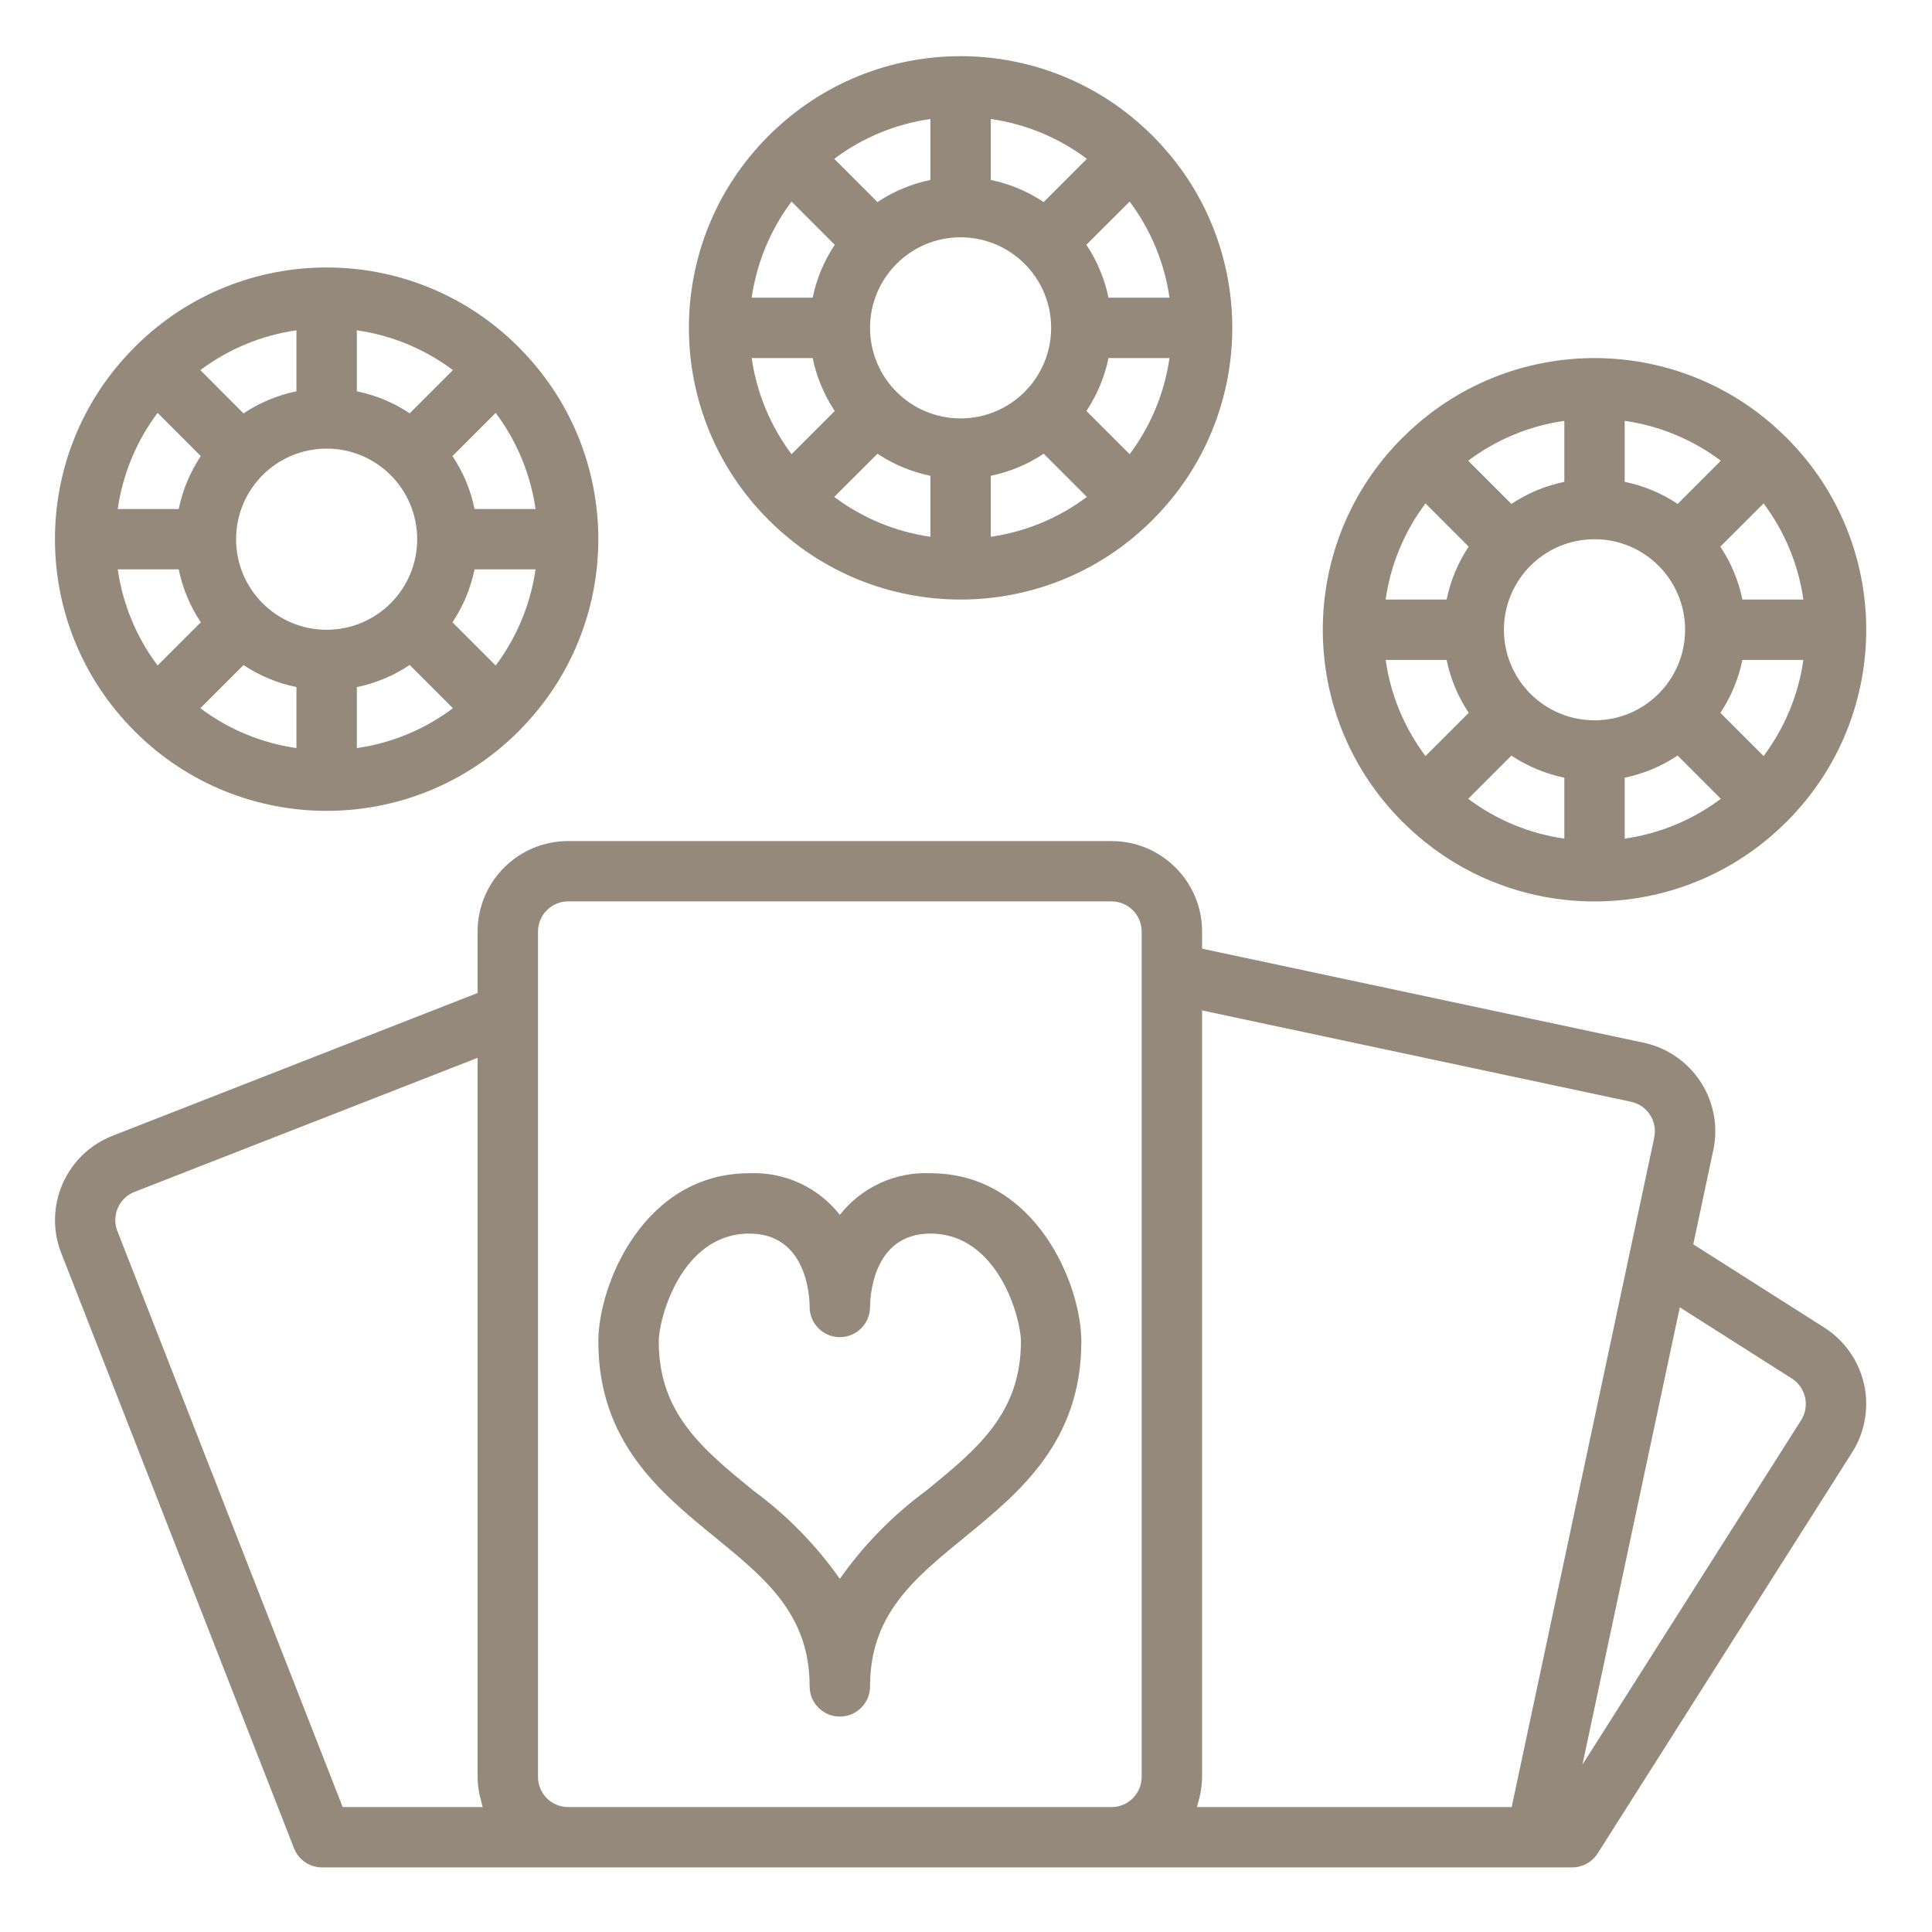
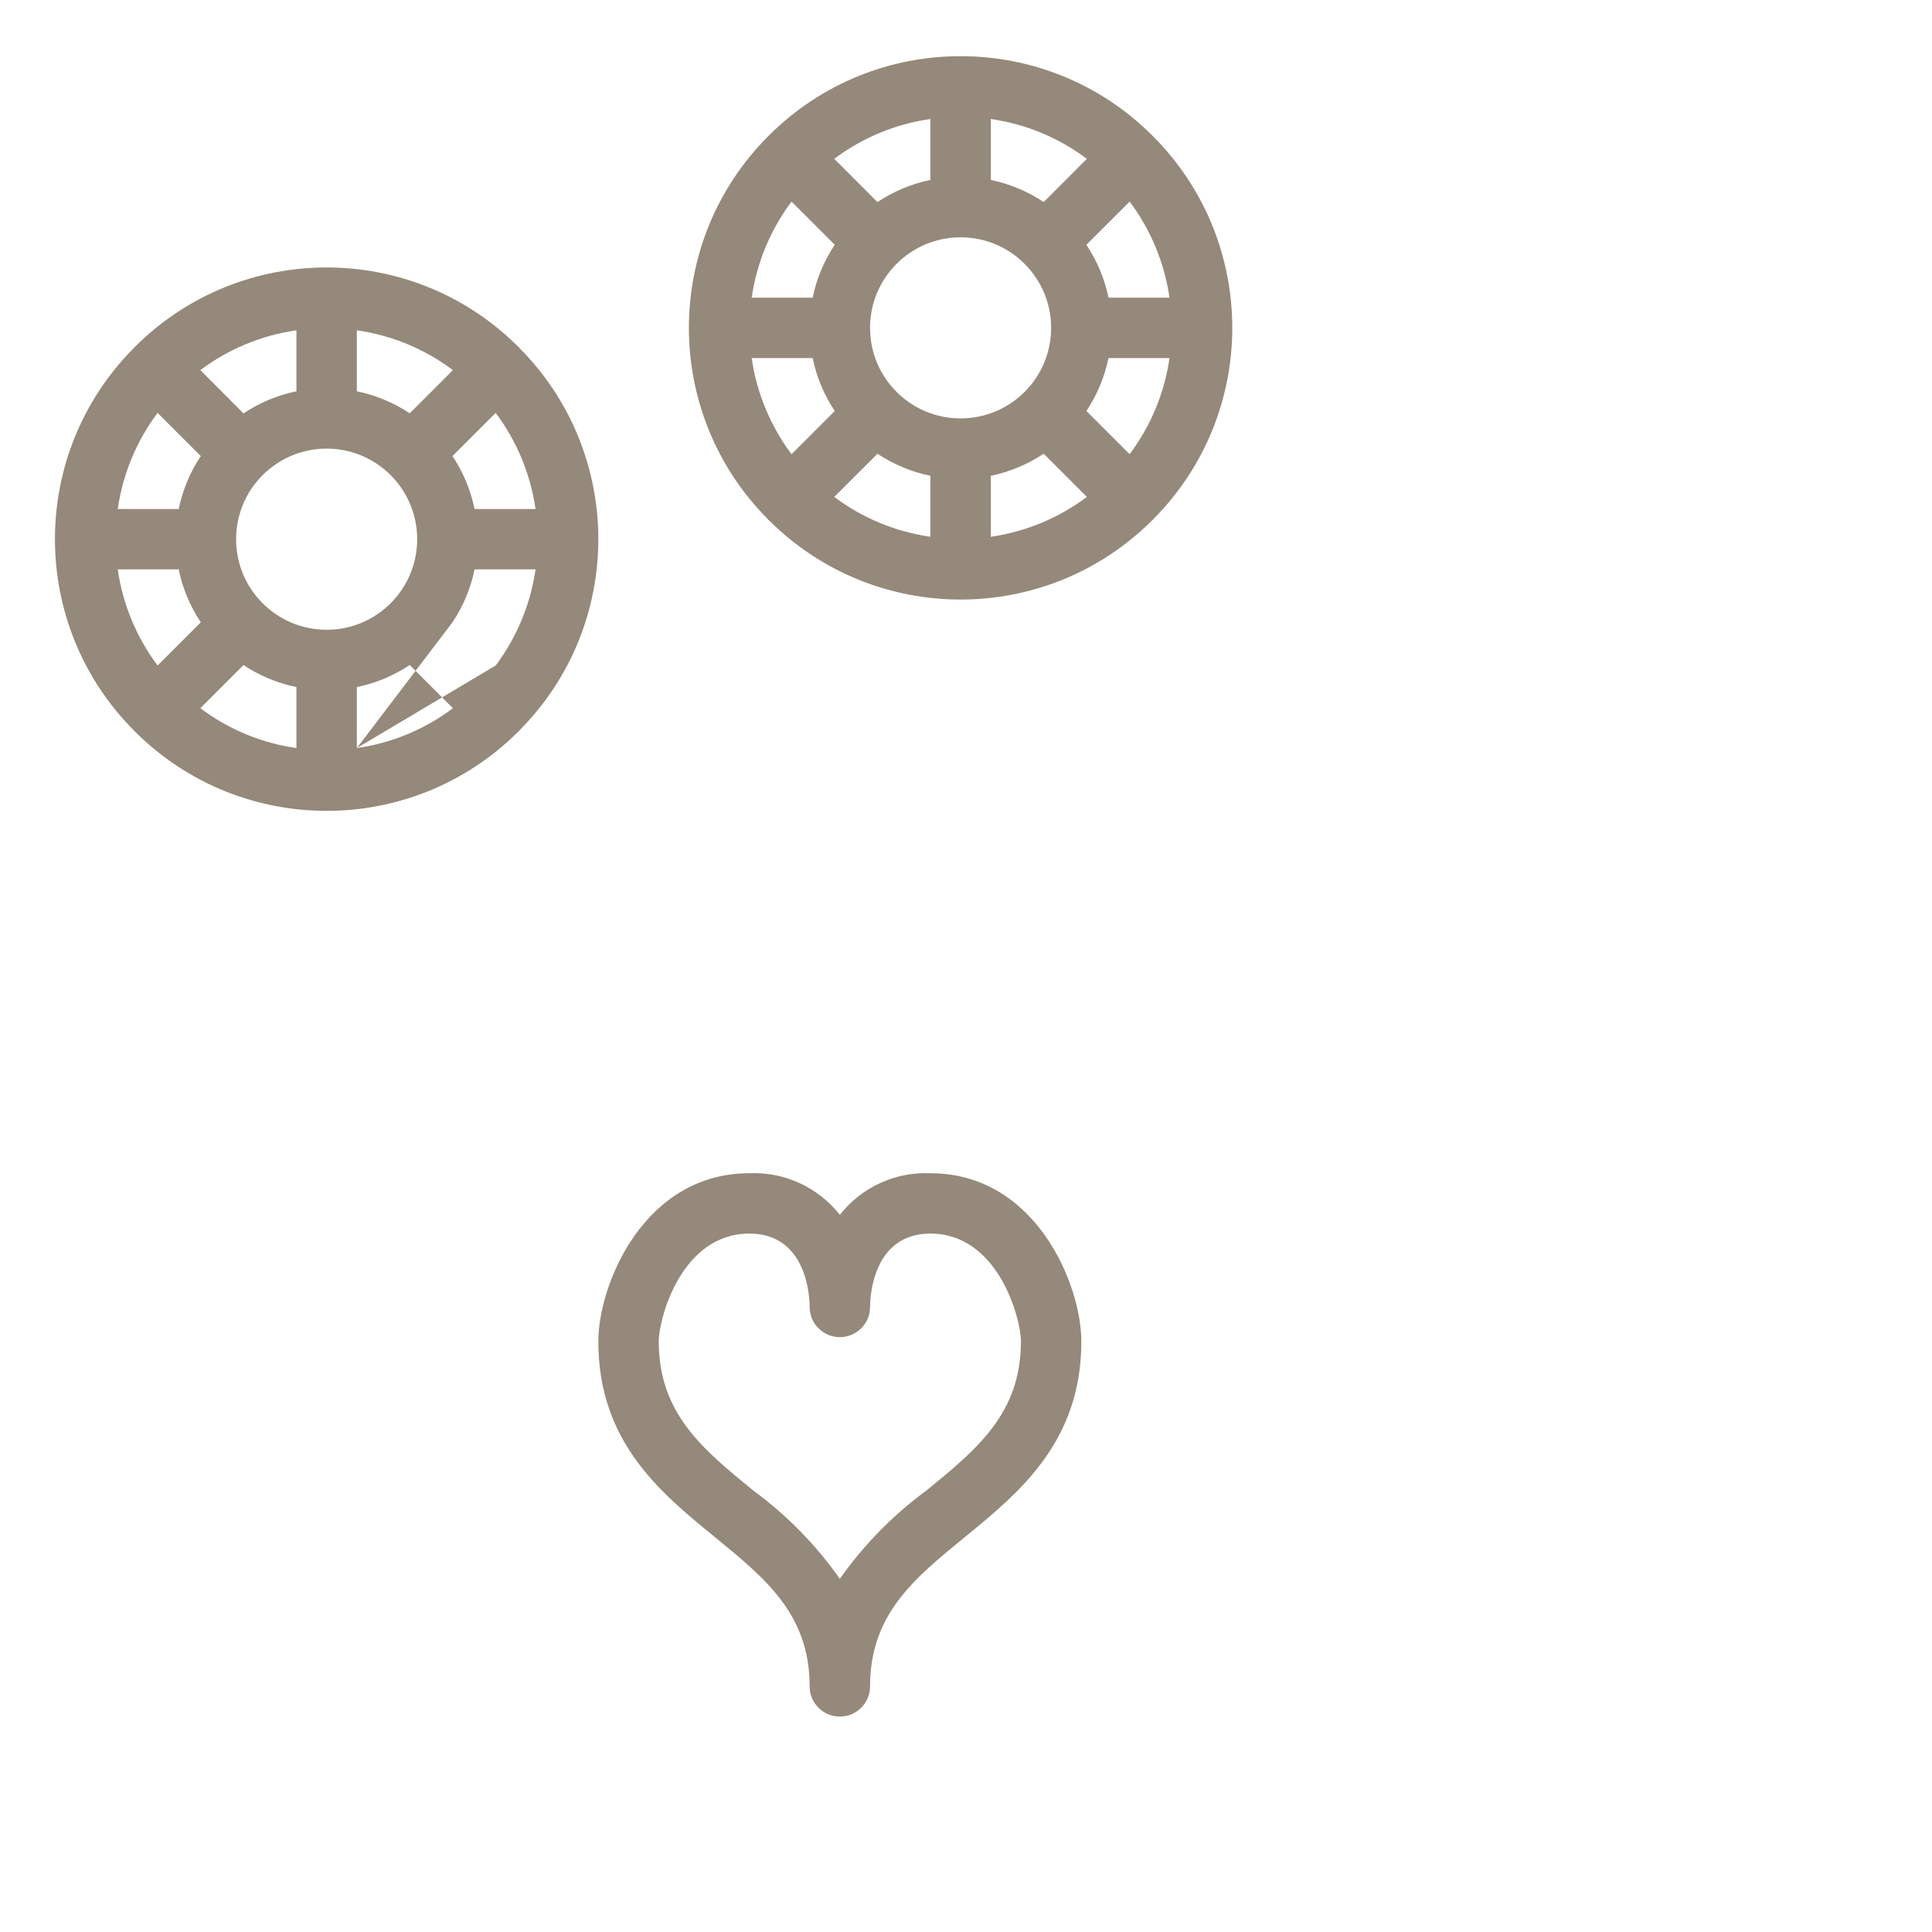
<svg xmlns="http://www.w3.org/2000/svg" width="30" height="30" viewBox="0 0 30 30" fill="none">
-   <path d="M28.325 20.613L26.293 19.322L26.604 17.858C26.682 17.494 26.611 17.113 26.408 16.8C26.204 16.488 25.886 16.268 25.521 16.191L18.666 14.731V14.466C18.666 13.69 18.036 13.06 17.26 13.06H8.822C8.046 13.06 7.416 13.69 7.416 14.466V15.419L1.748 17.636C1.025 17.919 0.668 18.735 0.951 19.458L4.565 28.699C4.635 28.879 4.808 28.997 5.001 28.997H24.412C24.572 28.997 24.722 28.915 24.808 28.78L28.759 22.554C28.959 22.239 29.026 21.858 28.945 21.494C28.863 21.129 28.64 20.813 28.325 20.613ZM5.321 28.06L1.823 19.117C1.777 19.001 1.78 18.871 1.83 18.756C1.88 18.642 1.973 18.552 2.09 18.507L7.416 16.426V27.591C7.417 27.68 7.426 27.768 7.443 27.855C7.448 27.882 7.457 27.908 7.463 27.934C7.474 27.976 7.482 28.019 7.496 28.06H5.321ZM17.728 15.111V27.591C17.728 27.85 17.518 28.06 17.26 28.06H8.822C8.563 28.06 8.354 27.85 8.354 27.591V14.466C8.354 14.207 8.563 13.997 8.822 13.997H17.26C17.518 13.997 17.728 14.207 17.728 14.466V15.111ZM23.473 28.06H18.586C18.6 28.019 18.608 27.976 18.619 27.935C18.625 27.908 18.634 27.883 18.639 27.855C18.656 27.768 18.665 27.68 18.666 27.591V15.69L25.326 17.108C25.579 17.162 25.74 17.41 25.687 17.663L25.29 19.529L23.473 28.06ZM27.968 22.052L24.572 27.401L26.084 20.3L27.823 21.405C28.041 21.544 28.106 21.833 27.968 22.052Z" fill="#94897A" />
  <path d="M14.447 18.218C13.902 18.194 13.378 18.435 13.041 18.864C12.704 18.435 12.18 18.194 11.635 18.218C9.999 18.218 9.291 19.947 9.291 20.829C9.291 22.391 10.254 23.177 11.104 23.871C11.892 24.515 12.572 25.07 12.572 26.187C12.572 26.445 12.782 26.655 13.041 26.655C13.3 26.655 13.51 26.445 13.51 26.187C13.51 25.07 14.19 24.515 14.978 23.871C15.828 23.177 16.791 22.39 16.791 20.829C16.791 19.947 16.083 18.218 14.447 18.218ZM14.385 23.145C13.866 23.526 13.412 23.989 13.041 24.516C12.67 23.989 12.216 23.526 11.697 23.145C10.909 22.502 10.229 21.946 10.229 20.829C10.229 20.475 10.58 19.155 11.635 19.155C12.516 19.155 12.572 20.105 12.572 20.294C12.572 20.553 12.782 20.763 13.041 20.763C13.3 20.763 13.51 20.553 13.51 20.294C13.51 20.177 13.536 19.155 14.447 19.155C15.502 19.155 15.853 20.475 15.853 20.829C15.853 21.946 15.173 22.502 14.385 23.145Z" fill="#94897A" />
  <path d="M17.899 2.108C17.895 2.104 17.891 2.104 17.888 2.1C16.245 0.463 13.587 0.463 11.944 2.1C11.941 2.104 11.936 2.104 11.933 2.108C11.93 2.112 11.928 2.116 11.925 2.119C10.288 3.762 10.288 6.42 11.925 8.063C11.928 8.066 11.929 8.071 11.933 8.074C11.937 8.078 11.941 8.079 11.944 8.082C13.587 9.719 16.245 9.719 17.888 8.082C17.891 8.079 17.895 8.078 17.899 8.074C17.902 8.071 17.904 8.066 17.907 8.063C19.544 6.42 19.544 3.762 17.907 2.119C17.904 2.116 17.902 2.111 17.899 2.108ZM15.385 1.848C15.926 1.925 16.439 2.138 16.877 2.466L16.206 3.138C15.957 2.971 15.678 2.855 15.385 2.794V1.848ZM14.447 1.848V2.794C14.154 2.855 13.875 2.971 13.625 3.138L12.954 2.466C13.392 2.138 13.905 1.925 14.447 1.848ZM12.291 3.13L12.962 3.801C12.796 4.05 12.679 4.329 12.619 4.622H11.672C11.75 4.081 11.963 3.568 12.291 3.13ZM11.672 5.56H12.619C12.679 5.853 12.796 6.132 12.962 6.382L12.291 7.053C11.963 6.615 11.75 6.102 11.672 5.56ZM14.447 8.335C13.905 8.257 13.392 8.045 12.954 7.716L13.625 7.046C13.875 7.211 14.154 7.328 14.447 7.388V8.335ZM13.51 5.091C13.51 4.315 14.139 3.685 14.916 3.685C15.693 3.685 16.322 4.315 16.322 5.091C16.322 5.868 15.693 6.497 14.916 6.497C14.139 6.497 13.51 5.868 13.51 5.091ZM15.385 8.335V7.388C15.678 7.328 15.957 7.211 16.206 7.045L16.877 7.716C16.439 8.045 15.926 8.257 15.385 8.335ZM17.541 7.053L16.87 6.382C17.036 6.132 17.152 5.853 17.213 5.56H18.16C18.082 6.102 17.869 6.615 17.541 7.053ZM17.213 4.622C17.152 4.329 17.036 4.05 16.869 3.801L17.541 3.13C17.869 3.568 18.082 4.081 18.16 4.622H17.213Z" fill="#94897A" />
-   <path d="M21.776 12.762C21.78 12.766 21.785 12.767 21.788 12.77C23.431 14.407 26.088 14.407 27.731 12.77C27.735 12.767 27.74 12.766 27.743 12.762C27.746 12.758 27.748 12.754 27.751 12.751C29.388 11.107 29.388 8.45 27.751 6.807C27.748 6.804 27.747 6.799 27.743 6.796C27.739 6.792 27.735 6.791 27.731 6.788C26.088 5.151 23.431 5.151 21.788 6.788C21.785 6.791 21.78 6.792 21.776 6.796C21.773 6.799 21.772 6.804 21.768 6.807C20.131 8.45 20.131 11.107 21.768 12.751C21.772 12.754 21.773 12.758 21.776 12.762ZM24.291 13.022C23.749 12.945 23.236 12.732 22.798 12.404L23.469 11.733C23.718 11.899 23.998 12.015 24.291 12.076V13.022ZM25.228 13.022V12.076C25.522 12.015 25.801 11.899 26.05 11.732L26.721 12.404C26.283 12.732 25.77 12.945 25.228 13.022ZM27.385 11.74L26.714 11.069C26.88 10.82 26.996 10.541 27.056 10.247H28.003C27.926 10.789 27.713 11.302 27.385 11.74ZM28.003 9.31H27.056C26.996 9.016 26.88 8.738 26.713 8.488L27.385 7.817C27.713 8.255 27.926 8.768 28.003 9.31ZM25.228 6.535C25.77 6.612 26.283 6.825 26.721 7.154L26.05 7.825C25.801 7.658 25.522 7.542 25.228 7.482V6.535ZM26.166 9.779C26.166 10.556 25.536 11.185 24.76 11.185C23.983 11.185 23.353 10.556 23.353 9.779C23.353 9.002 23.983 8.373 24.76 8.373C25.536 8.373 26.166 9.002 26.166 9.779ZM24.291 6.535V7.482C23.997 7.542 23.718 7.659 23.469 7.825L22.798 7.154C23.236 6.825 23.749 6.612 24.291 6.535ZM22.135 7.817L22.805 8.488C22.639 8.738 22.523 9.016 22.463 9.31H21.516C21.593 8.768 21.806 8.255 22.135 7.817ZM22.463 10.247C22.523 10.541 22.64 10.82 22.806 11.069L22.135 11.74C21.806 11.302 21.593 10.789 21.516 10.247H22.463Z" fill="#94897A" />
-   <path d="M2.089 11.355C2.092 11.359 2.097 11.36 2.1 11.364C3.743 13 6.401 13 8.044 11.364C8.047 11.36 8.052 11.359 8.055 11.355C8.059 11.352 8.06 11.348 8.063 11.344C9.7 9.701 9.7 7.044 8.063 5.401C8.06 5.397 8.059 5.393 8.055 5.389C8.051 5.386 8.047 5.385 8.044 5.381C6.401 3.744 3.743 3.744 2.1 5.381C2.097 5.385 2.092 5.386 2.089 5.389C2.085 5.393 2.084 5.397 2.081 5.401C0.444 7.044 0.444 9.701 2.081 11.344C2.084 11.348 2.085 11.352 2.089 11.355ZM4.603 11.616C4.062 11.539 3.548 11.326 3.111 10.997L3.781 10.327C4.031 10.493 4.31 10.609 4.603 10.669V11.616ZM5.541 11.616V10.669C5.834 10.609 6.113 10.492 6.362 10.326L7.033 10.997C6.596 11.326 6.082 11.539 5.541 11.616ZM7.697 10.334L7.026 9.663C7.192 9.414 7.309 9.135 7.369 8.841H8.316C8.238 9.383 8.025 9.896 7.697 10.334ZM8.316 7.904H7.369C7.309 7.61 7.192 7.331 7.026 7.082L7.697 6.411C8.025 6.849 8.238 7.362 8.316 7.904ZM5.541 5.129C6.082 5.206 6.596 5.419 7.033 5.747L6.362 6.418C6.113 6.252 5.834 6.136 5.541 6.076V5.129ZM6.478 8.373C6.478 9.149 5.849 9.779 5.072 9.779C4.295 9.779 3.666 9.149 3.666 8.373C3.666 7.596 4.295 6.966 5.072 6.966C5.849 6.966 6.478 7.596 6.478 8.373ZM4.603 5.129V6.076C4.31 6.136 4.031 6.253 3.781 6.419L3.111 5.747C3.548 5.419 4.062 5.206 4.603 5.129ZM2.447 6.411L3.118 7.082C2.952 7.331 2.835 7.61 2.775 7.904H1.828C1.906 7.362 2.119 6.849 2.447 6.411ZM2.775 8.841C2.835 9.135 2.952 9.414 3.118 9.663L2.447 10.334C2.119 9.896 1.906 9.383 1.828 8.841H2.775Z" fill="#94897A" />
+   <path d="M2.089 11.355C2.092 11.359 2.097 11.36 2.1 11.364C3.743 13 6.401 13 8.044 11.364C8.047 11.36 8.052 11.359 8.055 11.355C8.059 11.352 8.06 11.348 8.063 11.344C9.7 9.701 9.7 7.044 8.063 5.401C8.06 5.397 8.059 5.393 8.055 5.389C8.051 5.386 8.047 5.385 8.044 5.381C6.401 3.744 3.743 3.744 2.1 5.381C2.097 5.385 2.092 5.386 2.089 5.389C2.085 5.393 2.084 5.397 2.081 5.401C0.444 7.044 0.444 9.701 2.081 11.344C2.084 11.348 2.085 11.352 2.089 11.355ZM4.603 11.616C4.062 11.539 3.548 11.326 3.111 10.997L3.781 10.327C4.031 10.493 4.31 10.609 4.603 10.669V11.616ZM5.541 11.616V10.669C5.834 10.609 6.113 10.492 6.362 10.326L7.033 10.997C6.596 11.326 6.082 11.539 5.541 11.616ZL7.026 9.663C7.192 9.414 7.309 9.135 7.369 8.841H8.316C8.238 9.383 8.025 9.896 7.697 10.334ZM8.316 7.904H7.369C7.309 7.61 7.192 7.331 7.026 7.082L7.697 6.411C8.025 6.849 8.238 7.362 8.316 7.904ZM5.541 5.129C6.082 5.206 6.596 5.419 7.033 5.747L6.362 6.418C6.113 6.252 5.834 6.136 5.541 6.076V5.129ZM6.478 8.373C6.478 9.149 5.849 9.779 5.072 9.779C4.295 9.779 3.666 9.149 3.666 8.373C3.666 7.596 4.295 6.966 5.072 6.966C5.849 6.966 6.478 7.596 6.478 8.373ZM4.603 5.129V6.076C4.31 6.136 4.031 6.253 3.781 6.419L3.111 5.747C3.548 5.419 4.062 5.206 4.603 5.129ZM2.447 6.411L3.118 7.082C2.952 7.331 2.835 7.61 2.775 7.904H1.828C1.906 7.362 2.119 6.849 2.447 6.411ZM2.775 8.841C2.835 9.135 2.952 9.414 3.118 9.663L2.447 10.334C2.119 9.896 1.906 9.383 1.828 8.841H2.775Z" fill="#94897A" />
</svg>